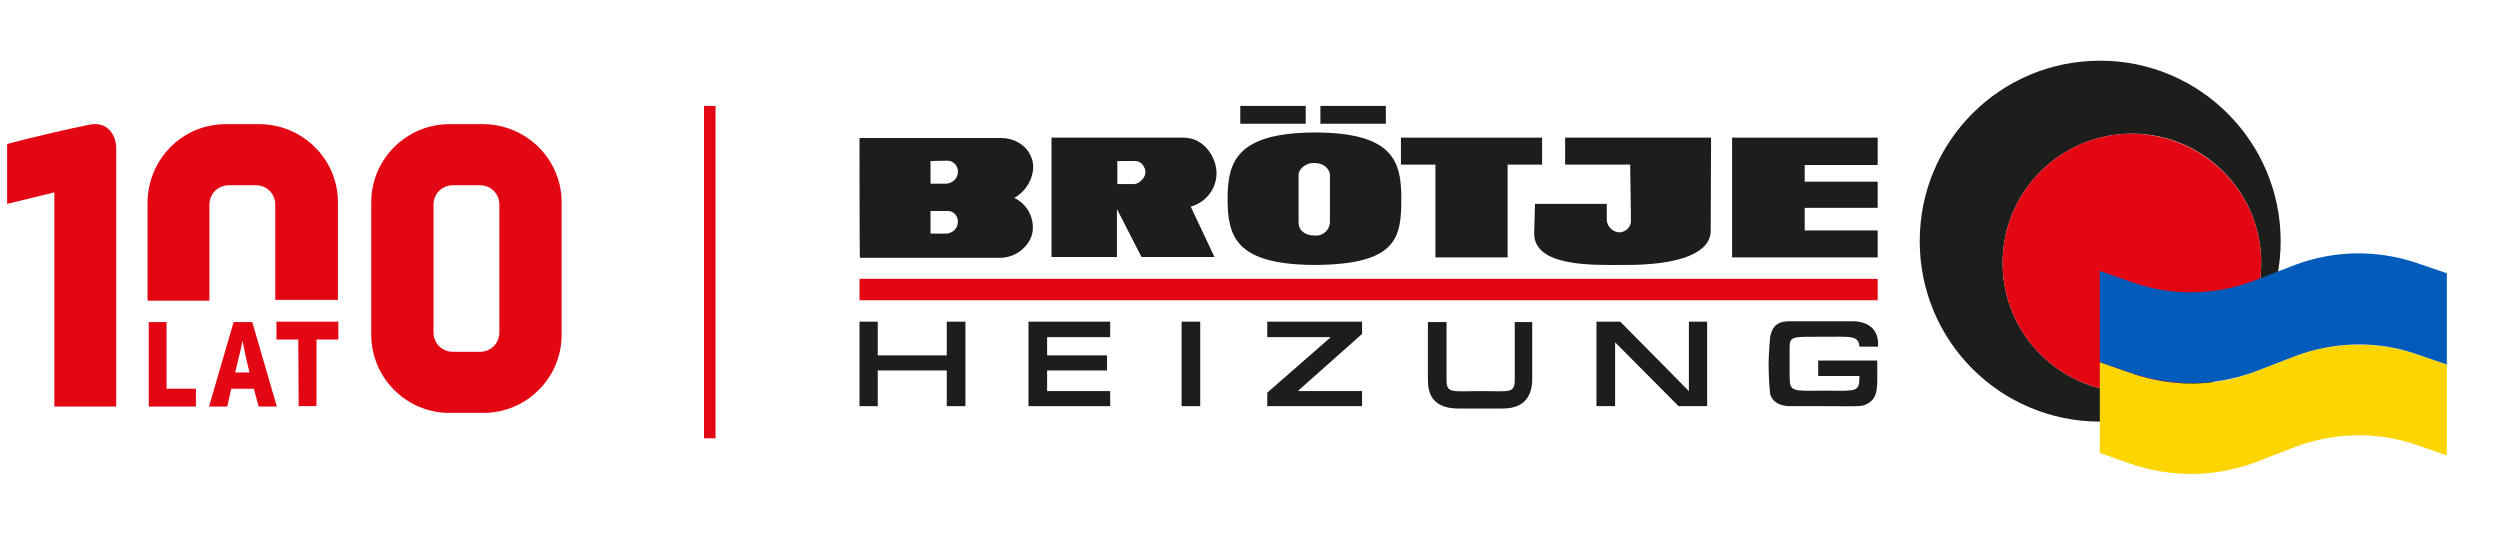
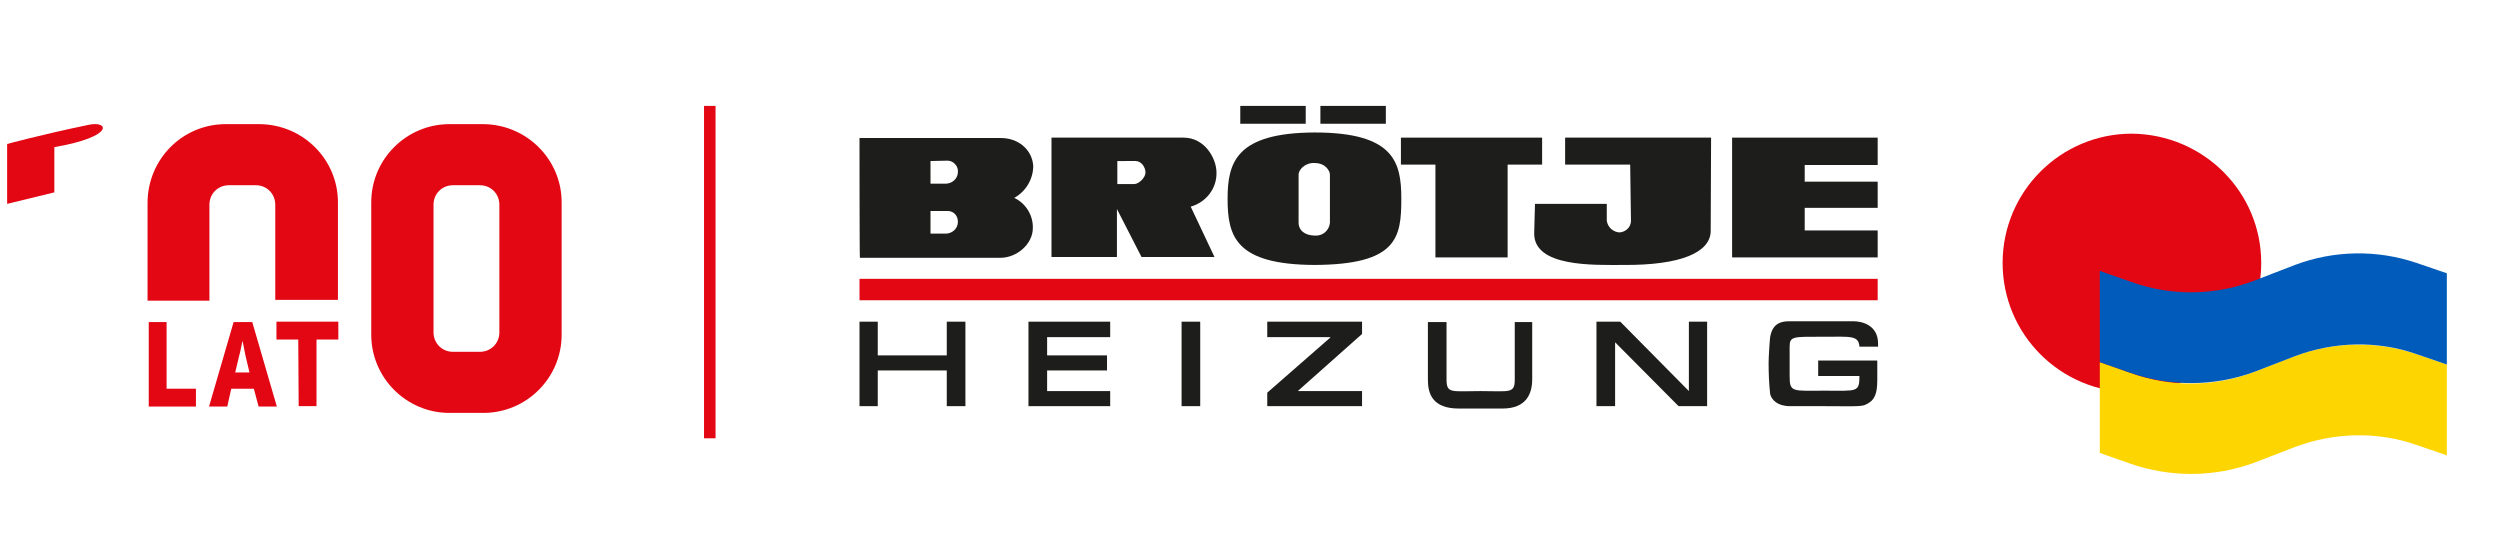
<svg xmlns="http://www.w3.org/2000/svg" version="1.1" id="Warstwa_1" x="0px" y="0px" viewBox="0 0 630.3 139.5" style="enable-background:new 0 0 630.3 139.5;" xml:space="preserve">
  <style type="text/css">
	.st0{fill:#E30613;}
	.st1{fill:#1D1D1B;}
	.st2{fill-rule:evenodd;clip-rule:evenodd;fill:#1D1D1B;}
	.st3{fill:#FDD500;}
	.st4{fill:#005BBA;}
</style>
  <polygon class="st0" points="216.7,70.3 473.4,70.3 473.4,75.7 216.7,75.7 " />
  <polygon class="st1" points="436.7,34.7 473.4,34.7 473.4,41.6 455,41.6 455,45.8 473.4,45.8 473.4,52.4 455,52.4 455,58.1   473.4,58.1 473.4,64.9 436.7,64.9 " />
  <path class="st1" d="M394.8,34.7h36.6l-0.1,23.7c-0.2,5.2-7.4,8.5-22,8.4c-7.4,0-22.6,0.6-22.5-8l0.2-7.4h18.1v4.2  c0.2,1.7,1.6,2.9,3.2,3c1.5-0.1,2.8-1.2,2.9-2.8l-0.2-14.3h-16.4v-6.8C394.6,34.7,394.8,34.7,394.8,34.7z" />
  <polygon class="st1" points="353.2,34.7 388.8,34.7 388.8,41.5 380.1,41.5 380.1,64.9 361.9,64.9 361.9,41.5 353.2,41.5 " />
  <polygon class="st1" points="312.7,26.7 329.2,26.7 329.2,31.2 312.7,31.2 " />
  <polygon class="st1" points="332.9,26.7 349.4,26.7 349.4,31.2 332.9,31.2 " />
  <path class="st2" d="M327.4,44v12.2c0,1.8,1.5,3.2,4.2,3.2c1.9,0.1,3.5-1.3,3.7-3.2V44c0-0.8-1-2.9-3.9-2.9  C328.9,41,327.4,42.9,327.4,44L327.4,44z M309.5,50.1c0-9.2,2.2-16.6,21.9-16.7c20.1,0,21.9,7.5,21.9,16.7c0,9.8-1,16.6-21.9,16.7  C311.5,66.7,309.5,59.6,309.5,50.1z" />
  <path class="st2" d="M281.7,40.6v5.8h4.3c1.1,0,2.8-1.6,2.8-2.9s-1-2.9-2.5-2.9H281.7z M265.1,34.7h33.3c5.4,0,8.3,5.3,8.3,8.8  c0.1,4-2.6,7.5-6.5,8.6l6,12.7h-18.4l-6.2-12.1v12.1h-16.5L265.1,34.7L265.1,34.7z" />
  <path class="st2" d="M234.6,40.6v5.7h4c1.5-0.1,2.8-1.2,2.9-2.8c0.2-1.5-1-2.9-2.5-3l0,0L234.6,40.6z M234.6,53.2v5.7h4  c1.5-0.1,2.8-1.2,2.9-2.8s-1-2.9-2.5-2.9l0,0H234.6L234.6,53.2z M216.7,34.8h35.7c4.2,0,7.8,2.8,8.1,7c0,3.4-1.9,6.5-4.8,8.1  c2.9,1.3,4.8,4.4,4.7,7.6c0,4-4,7.5-8.2,7.5h-35.4C216.7,64.9,216.7,34.7,216.7,34.8z" />
  <path class="st1" d="M458.4,90.9v3.9h10.4c0,4.2-0.6,3.7-8.8,3.7c-8.1,0-8.8,0.5-8.8-3.7v-7.3c0-2.8,0.8-2.6,8.8-2.6  c6.5,0,8.6-0.4,8.8,2.5h4.7v-0.8c0-4.7-4.2-5.6-6.1-5.6H451c-3.3,0-4.3,1.8-4.7,3.9c-0.1,0.4-0.4,5.3-0.4,6.5c0,2.7,0.1,5.3,0.4,8  c0.4,1.4,1.8,3,5,3h8.5c6.5,0,9.6,0.2,10.6-0.4c2.2-1,2.9-2.6,2.9-6.2v-4.9H458.4z" />
  <polygon class="st1" points="243.4,81.1 238.7,81.1 238.7,89.6 221.3,89.6 221.3,81.1 216.7,81.1 216.7,102.4 221.3,102.4   221.3,93.4 238.7,93.4 238.7,102.4 243.4,102.4 " />
  <polygon class="st1" points="264,85 279.9,85 279.9,81.1 259.3,81.1 259.3,102.4 279.9,102.4 279.9,98.6 264,98.6 264,93.4   279.1,93.4 279.1,89.6 264,89.6 " />
  <polygon class="st1" points="302.6,81.1 297.9,81.1 297.9,102.4 302.6,102.4 " />
  <polygon class="st1" points="343.4,81.1 319.5,81.1 319.5,85 335.4,85 335.4,85.1 319.5,99 319.5,102.4 343.4,102.4 343.4,98.6   327.3,98.6 327.3,98.5 343.4,84.2 " />
  <path class="st1" d="M381.9,81.2v14.5c0,3.6-1.3,2.9-8.6,2.9s-8.6,0.7-8.6-2.9V81.2h-4.7v14.6c0,3.5,1.2,7.2,7.8,7.2h11  c6,0,7.5-3.7,7.5-7.4V81.2H381.9z" />
  <polygon class="st1" points="430.4,81.1 425.8,81.1 425.8,98.6 408.5,81.1 402.5,81.1 402.5,102.4 407.2,102.4 407.2,86.3   423.2,102.4 430.4,102.4 " />
-   <path class="st1" d="M529.5,15.3c-25.2,0-45.5,20.3-45.5,45.5s20.3,45.5,45.5,45.5S575,86,575,60.8l0,0  C575,35.8,554.7,15.3,529.5,15.3z M537.5,98.9c-18,0-32.6-14.6-32.6-32.6s14.6-32.6,32.6-32.6s32.6,14.6,32.6,32.6l0,0  C570.1,84.3,555.6,98.9,537.5,98.9L537.5,98.9L537.5,98.9z" />
  <path class="st0" d="M570.1,66.3c0,18-14.6,32.6-32.6,32.6c-18,0-32.6-14.6-32.6-32.6s14.6-32.6,32.6-32.6l0,0  C555.6,33.9,570.1,48.4,570.1,66.3z" />
  <rect x="177.5" y="26.7" class="st0" width="2.9" height="83.8" />
  <path class="st0" d="M85.2,75.7V51c0-10.8-8.8-19.6-19.7-19.7h-8.6C46,31.3,37.3,40.1,37.2,51v24.8h15.6V51.6c0-2.8,2.2-4.9,4.9-4.9  h6.8c2.8,0,4.9,2.2,4.9,4.9v24H85.2z" />
-   <path class="st0" d="M22.2,31.5c-12,2.5-20.4,4.8-20.4,4.8v15.1l11.9-2.9v54h15.6V37.1l0,0C29.2,34.4,27.4,30.3,22.2,31.5z" />
+   <path class="st0" d="M22.2,31.5c-12,2.5-20.4,4.8-20.4,4.8v15.1l11.9-2.9v54V37.1l0,0C29.2,34.4,27.4,30.3,22.2,31.5z" />
  <path class="st0" d="M93.6,84.4c0,10.8,8.8,19.7,19.7,19.7h8.6c10.8,0,19.7-8.8,19.7-19.7V51c0-10.8-8.8-19.6-19.7-19.7h-8.6  c-10.8,0-19.7,8.8-19.7,19.7 M125.9,79.2v4.6c0,2.8-2.2,4.9-4.9,4.9h-6.8c-2.8,0-4.9-2.2-4.9-4.9V51.6c0-2.8,2.2-4.9,4.9-4.9h6.8  c2.8,0,4.9,2.2,4.9,4.9V79.2L125.9,79.2z" />
  <path class="st0" d="M37.5,81.2h4.5V98h7.4v4.5H37.5V81.2z" />
  <path class="st0" d="M64,98h-5.7l-1,4.5h-4.6l6.2-21.3h4.7l6.2,21.3h-4.6L64,98z M61.1,86c0,0-0.4,2.3-0.8,3.7l-1,4.2h3.6l-1-4.2  C61.6,88.3,61.2,85.9,61.1,86L61.1,86z" />
  <path class="st0" d="M75.2,85.6h-5.5v-4.5h15.6v4.5h-5.5v16.8h-4.5L75.2,85.6z" />
  <g>
    <g>
      <path class="st3" d="M616.9,91.9l-7.6-2.6c-10-3.4-20.9-3.2-30.7,0.5l-10.1,3.9c-10.1,3.9-21.2,4-31.4,0.3l-7.7-2.7v22.9l7.7,2.7    c10.1,3.5,21.2,3.5,31.4-0.3l10.1-3.9c9.8-3.7,20.8-4,30.7-0.5l7.6,2.6V91.9z" />
      <path class="st4" d="M529.4,91.3l7.7,2.7c10.1,3.5,21.2,3.5,31.4-0.3l10.1-3.9c9.8-3.7,20.8-4,30.7-0.5l7.6,2.6v-23l-7.6-2.6    c-10-3.4-20.9-3.2-30.7,0.5l-10.1,3.9c-10.1,3.9-21.2,4-31.4,0.3l-7.7-2.7V91.3z" />
    </g>
  </g>
</svg>